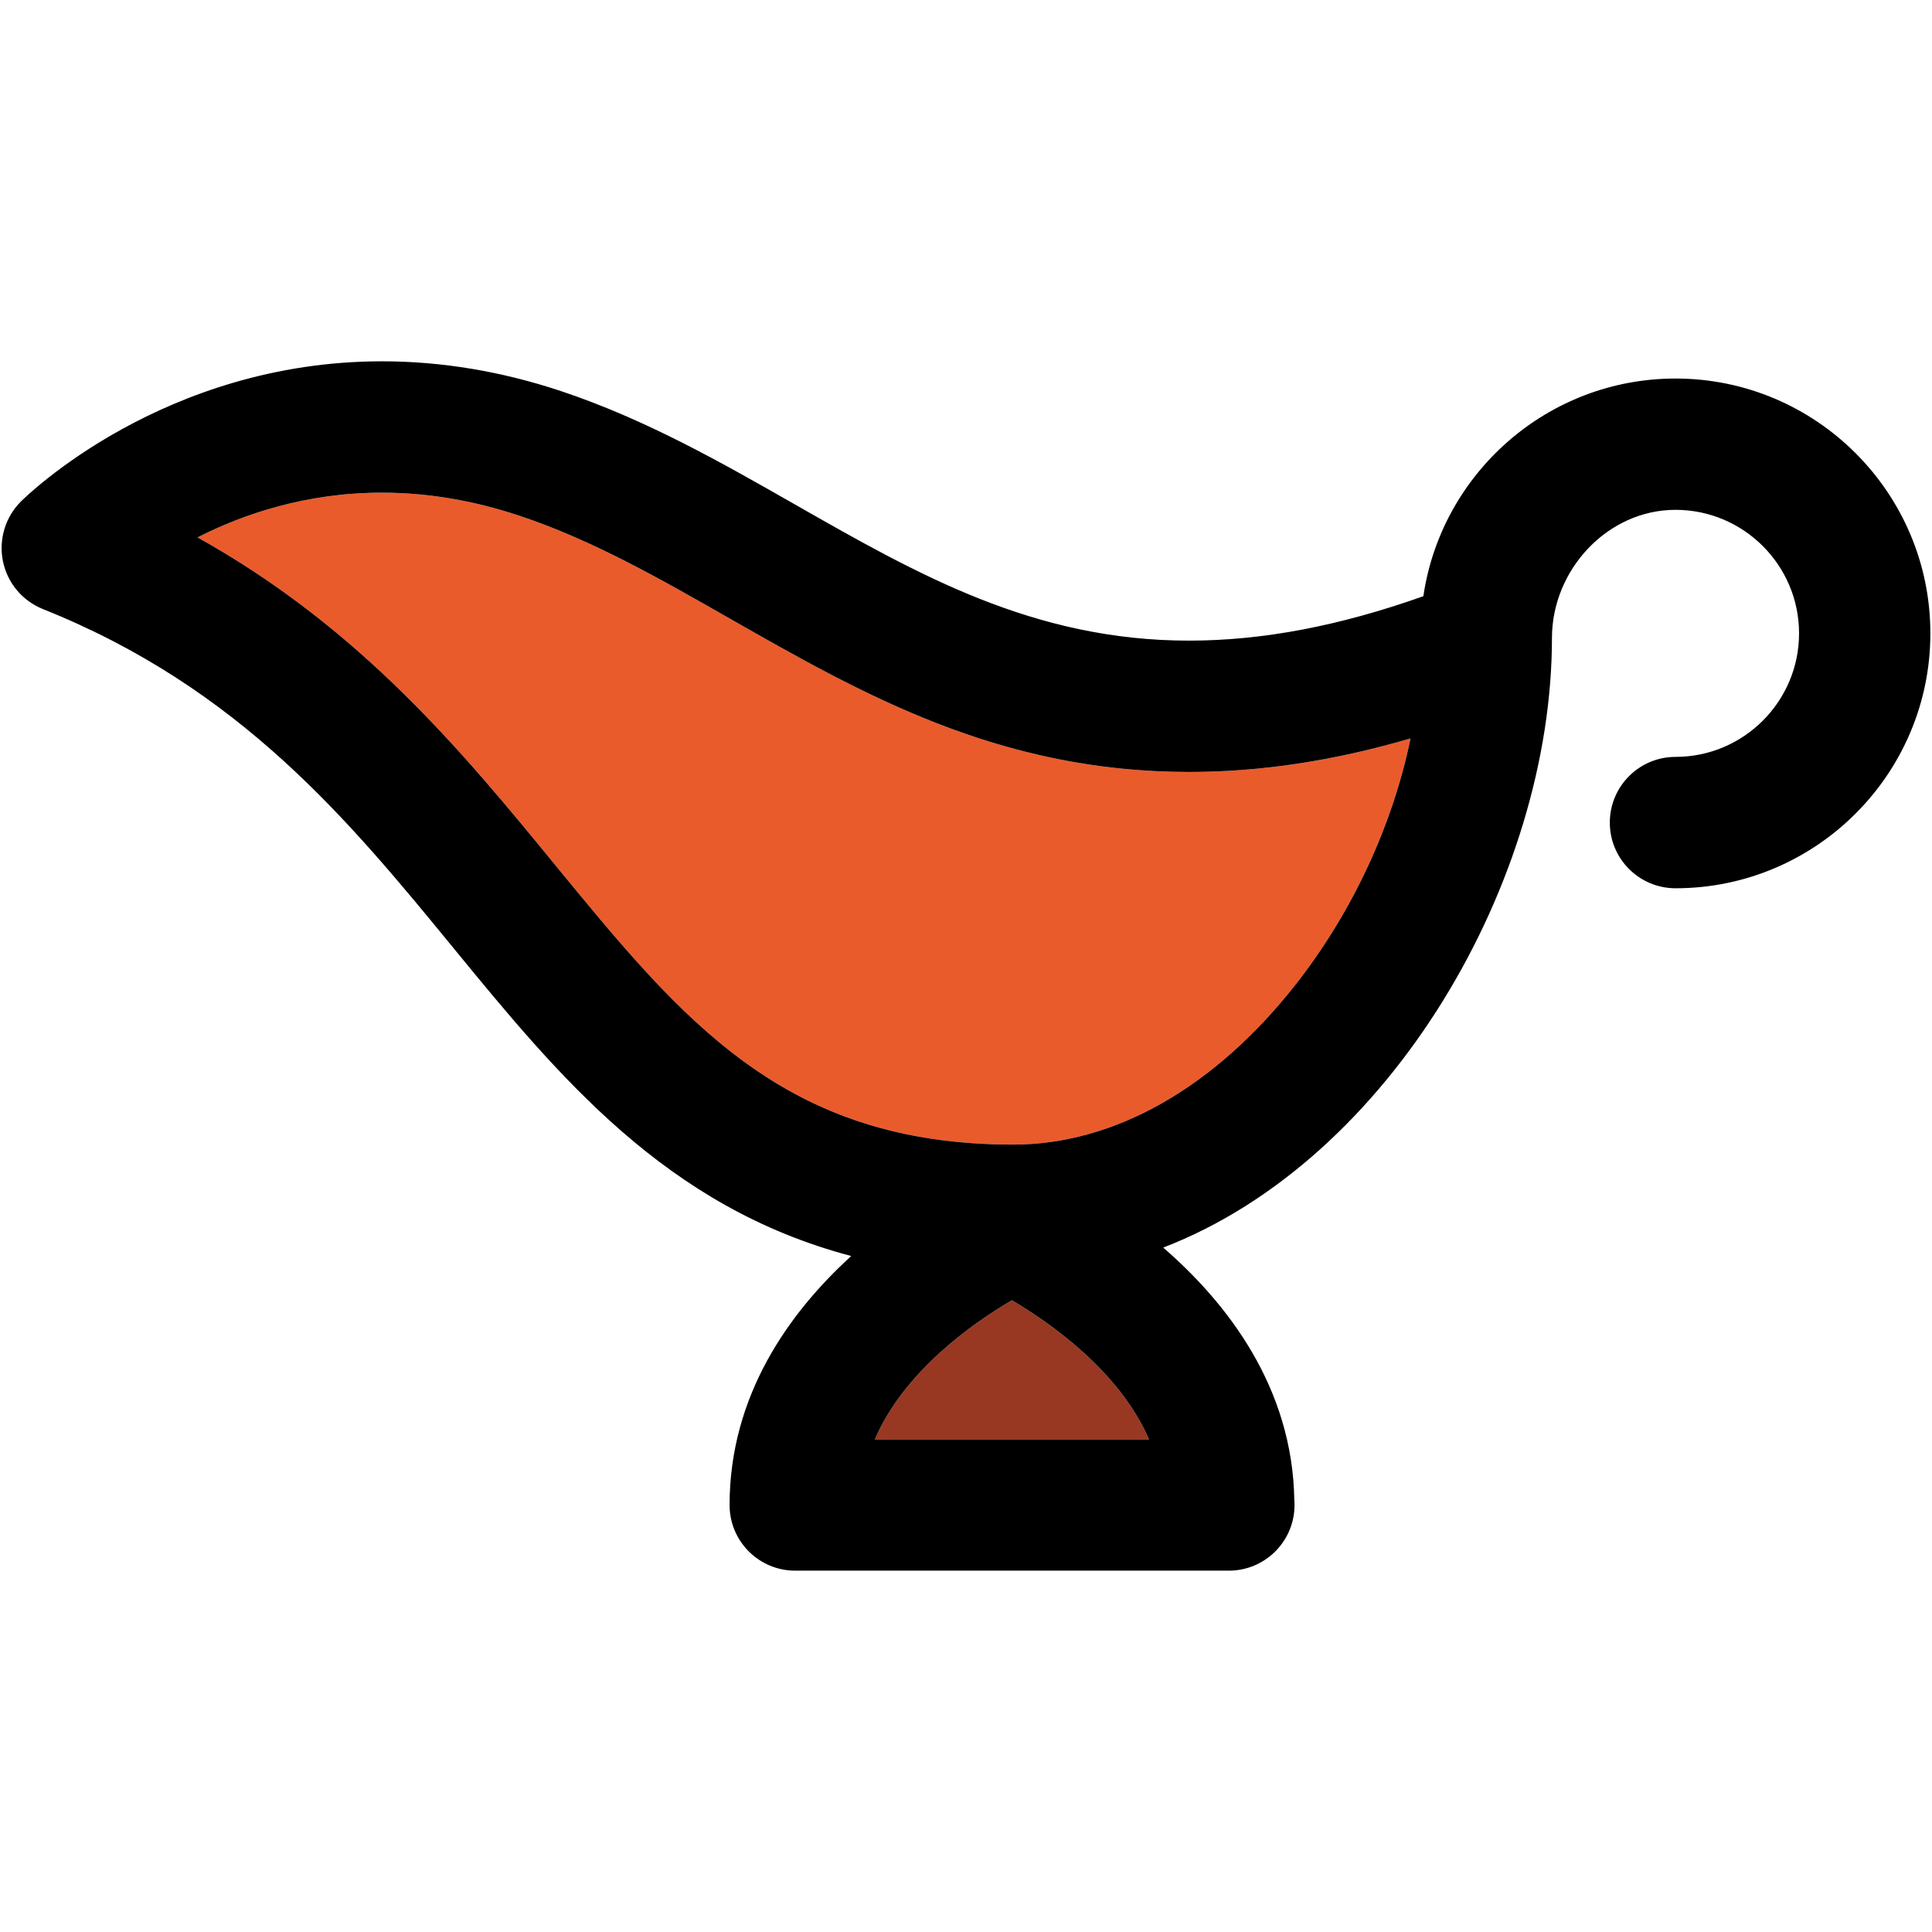
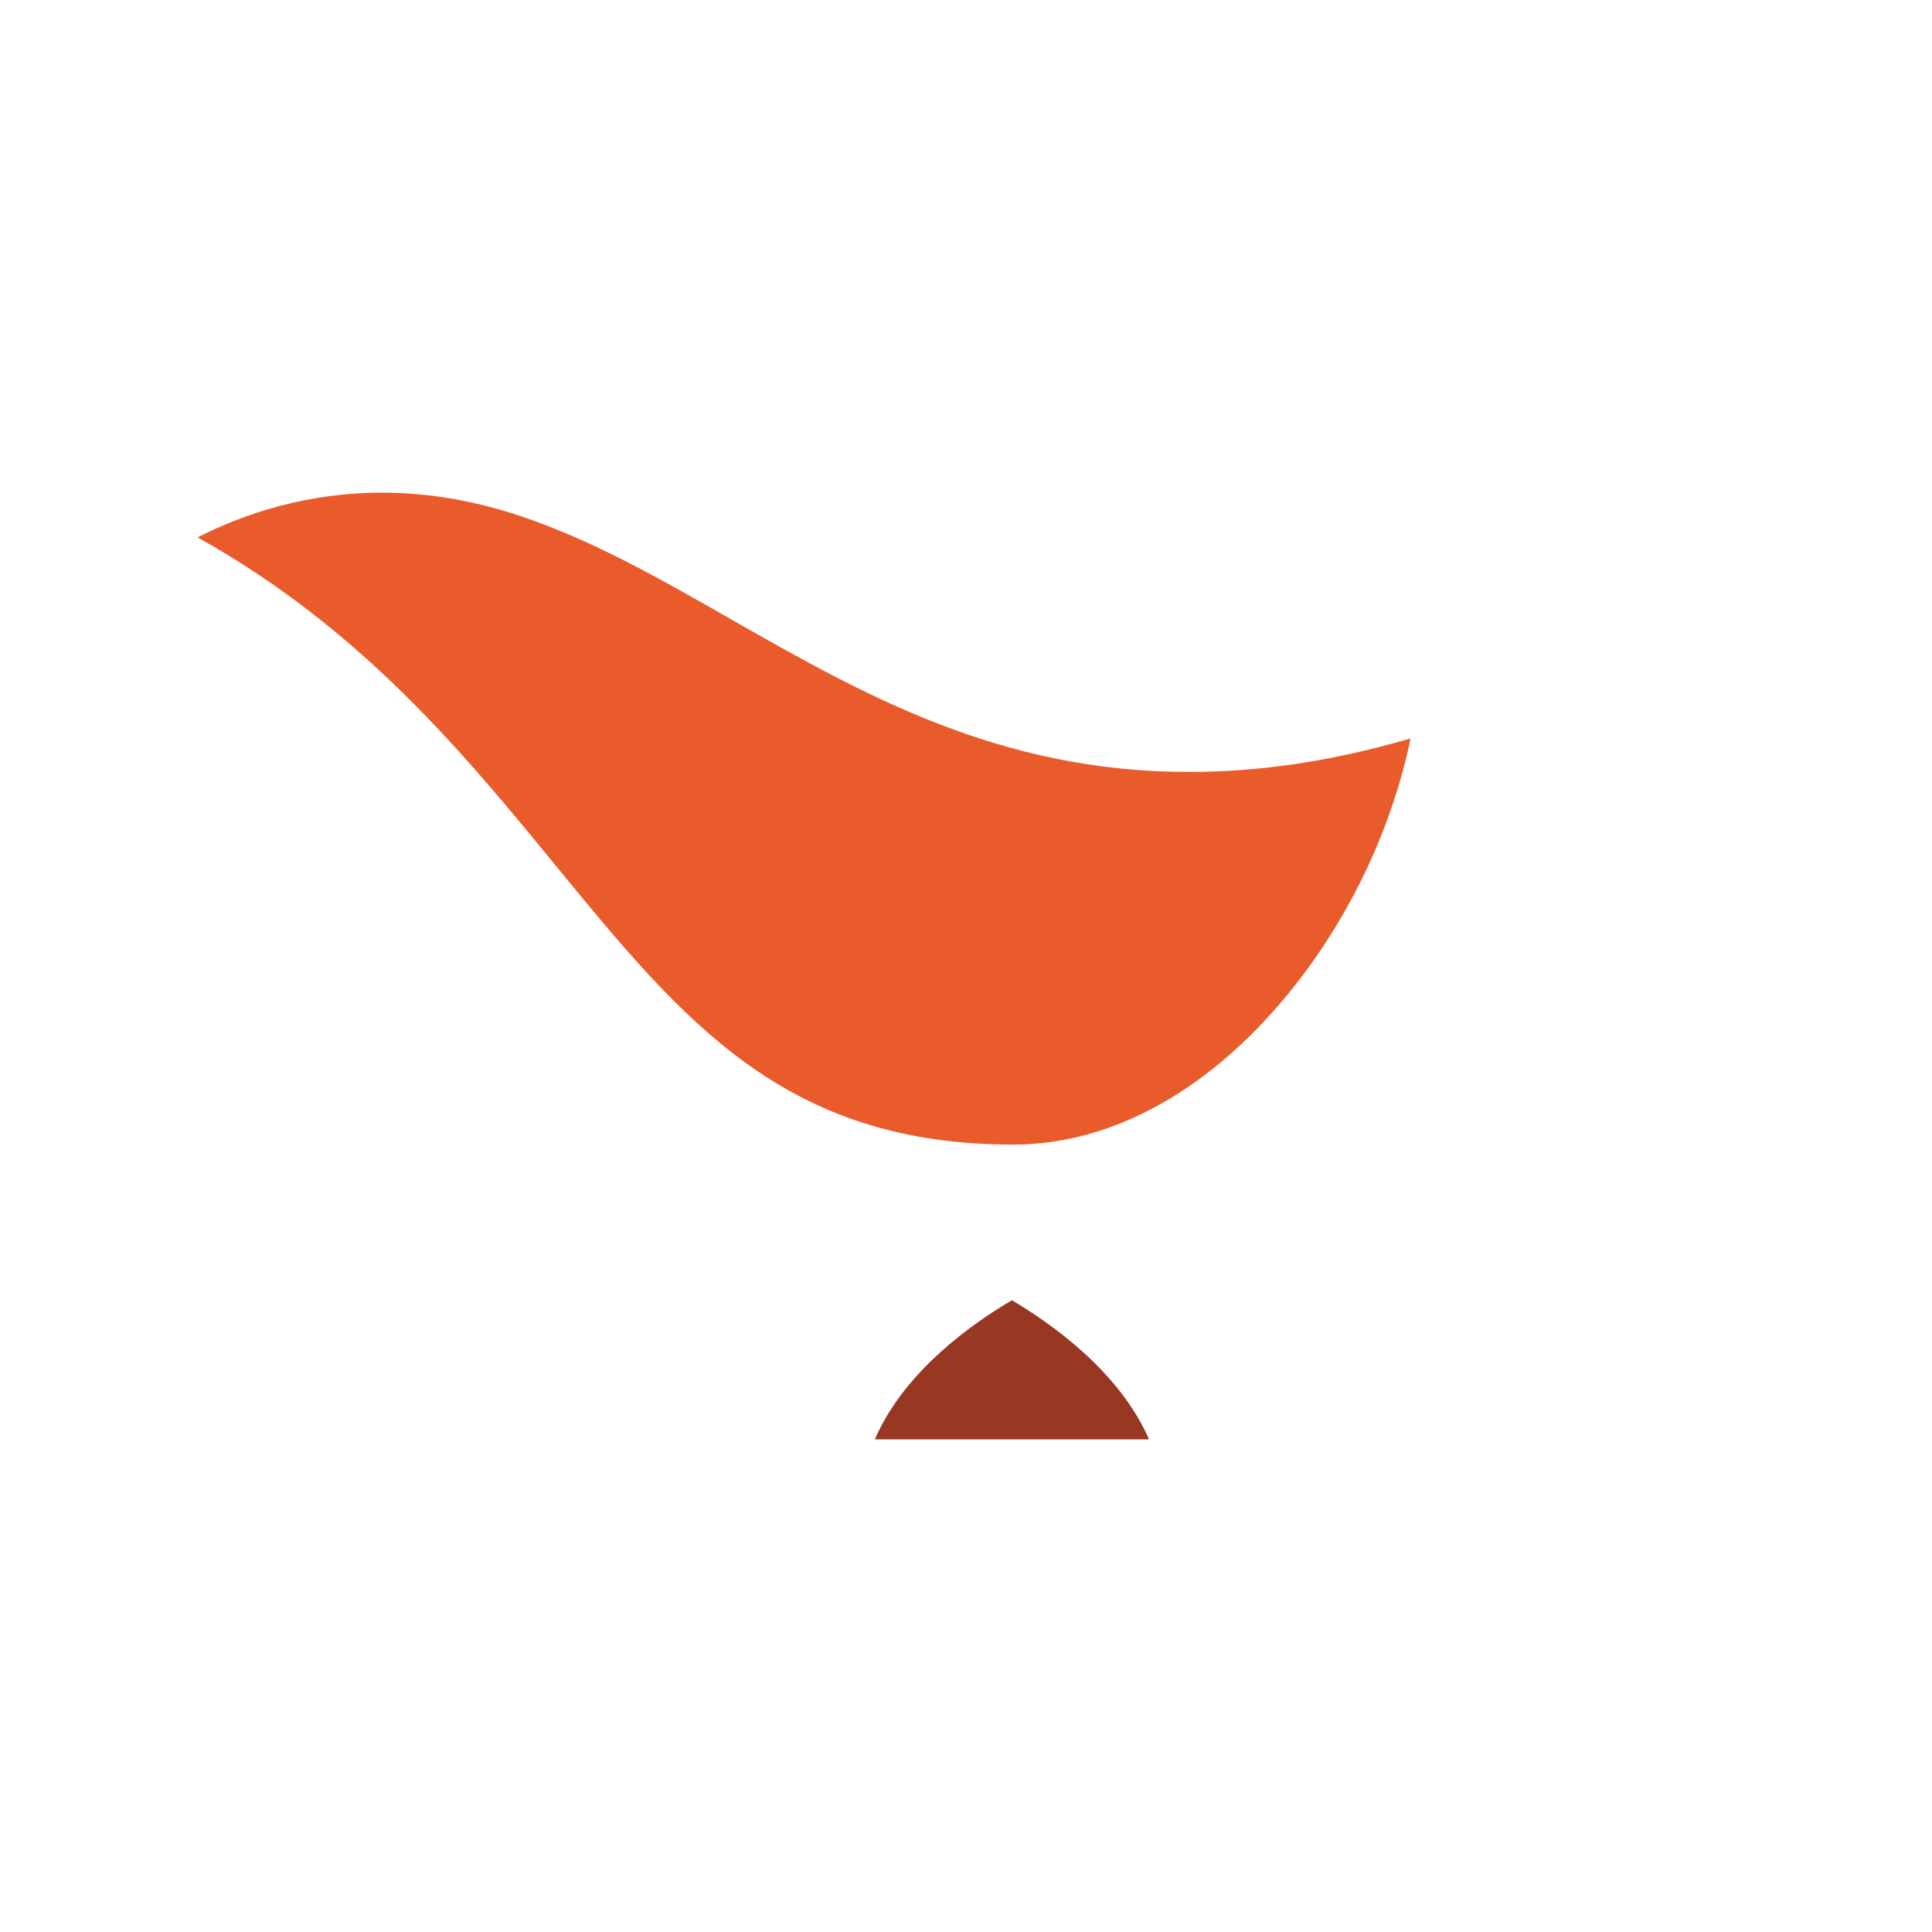
<svg xmlns="http://www.w3.org/2000/svg" height="800px" width="800px" version="1.1" id="Capa_1" viewBox="0 0 297.496 297.496" xml:space="preserve">
  <g id="XMLID_43_">
    <g>
      <path style="fill:#983823;" d="M176.925,221.637h-42.21c4.53-10.54,15.181-17.949,21.101-21.42    C161.715,203.698,172.366,211.128,176.925,221.637z" />
      <path style="fill:#EA5B2C;" d="M217.196,113.708c-2.721,13.25-8.9,26.66-17.62,37.8c-12.5,15.95-27.96,24.74-43.54,24.74    c-35.24,0-50.78-18.95-70.45-42.94c-14.16-17.279-29.9-36.48-55.17-50.56c7.04-3.58,16.72-6.89,28.42-6.89    c6.96,0,14.08,1.199,21.16,3.559c11.16,3.72,21.47,9.6,32.38,15.83c20.36,11.61,41.41,23.62,70.71,23.62c0.01,0,0.01,0,0.02,0    C194.076,118.868,205.326,117.177,217.196,113.708z" />
-       <path d="M258.005,58.288c21.641,0,39.24,17.6,39.24,39.24c0,21.64-17.6,39.25-39.24,39.25c-5.59,0-10.12-4.53-10.12-10.11    c0-5.59,4.53-10.12,10.12-10.12c10.48,0,19.02-8.53,19.02-19.02c0-10.49-8.54-19.021-19.02-19.021    c-10.49,0-19.03,9.25-19.03,19.74c0,37.32-24.819,80.38-59.859,93.86c9.88,8.569,19.92,21.52,20.189,38.909    c0.02,0.24,0.03,0.49,0.03,0.73c0,5.59-4.53,10.11-10.12,10.11h-0.01h-66.75c-5.59,0-10.11-4.521-10.11-10.11    c0-16.9,9.21-29.66,18.73-38.34c-28.5-7.51-45.04-27.65-61.13-47.28c-16.19-19.76-32.94-40.19-63.34-52.34    c-3.16-1.271-5.471-4.03-6.15-7.36c-0.68-3.33,0.35-6.779,2.75-9.189c0.89-0.88,22-21.601,55.63-21.601    c9.14,0,18.41,1.54,27.561,4.591c13.05,4.35,24.72,11.01,36.01,17.449c9.45,5.391,18.63,10.63,28.45,14.53    c9.819,3.89,20.26,6.44,32.239,6.44c11.301,0,23.15-2.25,36.08-6.841C221.955,72.868,238.305,58.288,258.005,58.288z     M199.576,151.508c8.72-11.14,14.9-24.55,17.62-37.8c-11.87,3.47-23.12,5.16-34.09,5.16c-0.011,0-0.011,0-0.02,0    c-29.3,0-50.35-12.01-70.71-23.62c-10.91-6.23-21.22-12.11-32.38-15.83c-7.08-2.36-14.2-3.559-21.16-3.559    c-11.7,0-21.38,3.309-28.42,6.89c25.269,14.08,41.01,33.28,55.17,50.56c19.67,23.99,35.21,42.94,70.45,42.94    C171.616,176.248,187.076,167.458,199.576,151.508z M134.715,221.637h42.21c-4.56-10.51-15.21-17.939-21.109-21.42    C149.896,203.688,139.246,211.097,134.715,221.637z" />
    </g>
    <g>
	</g>
  </g>
</svg>